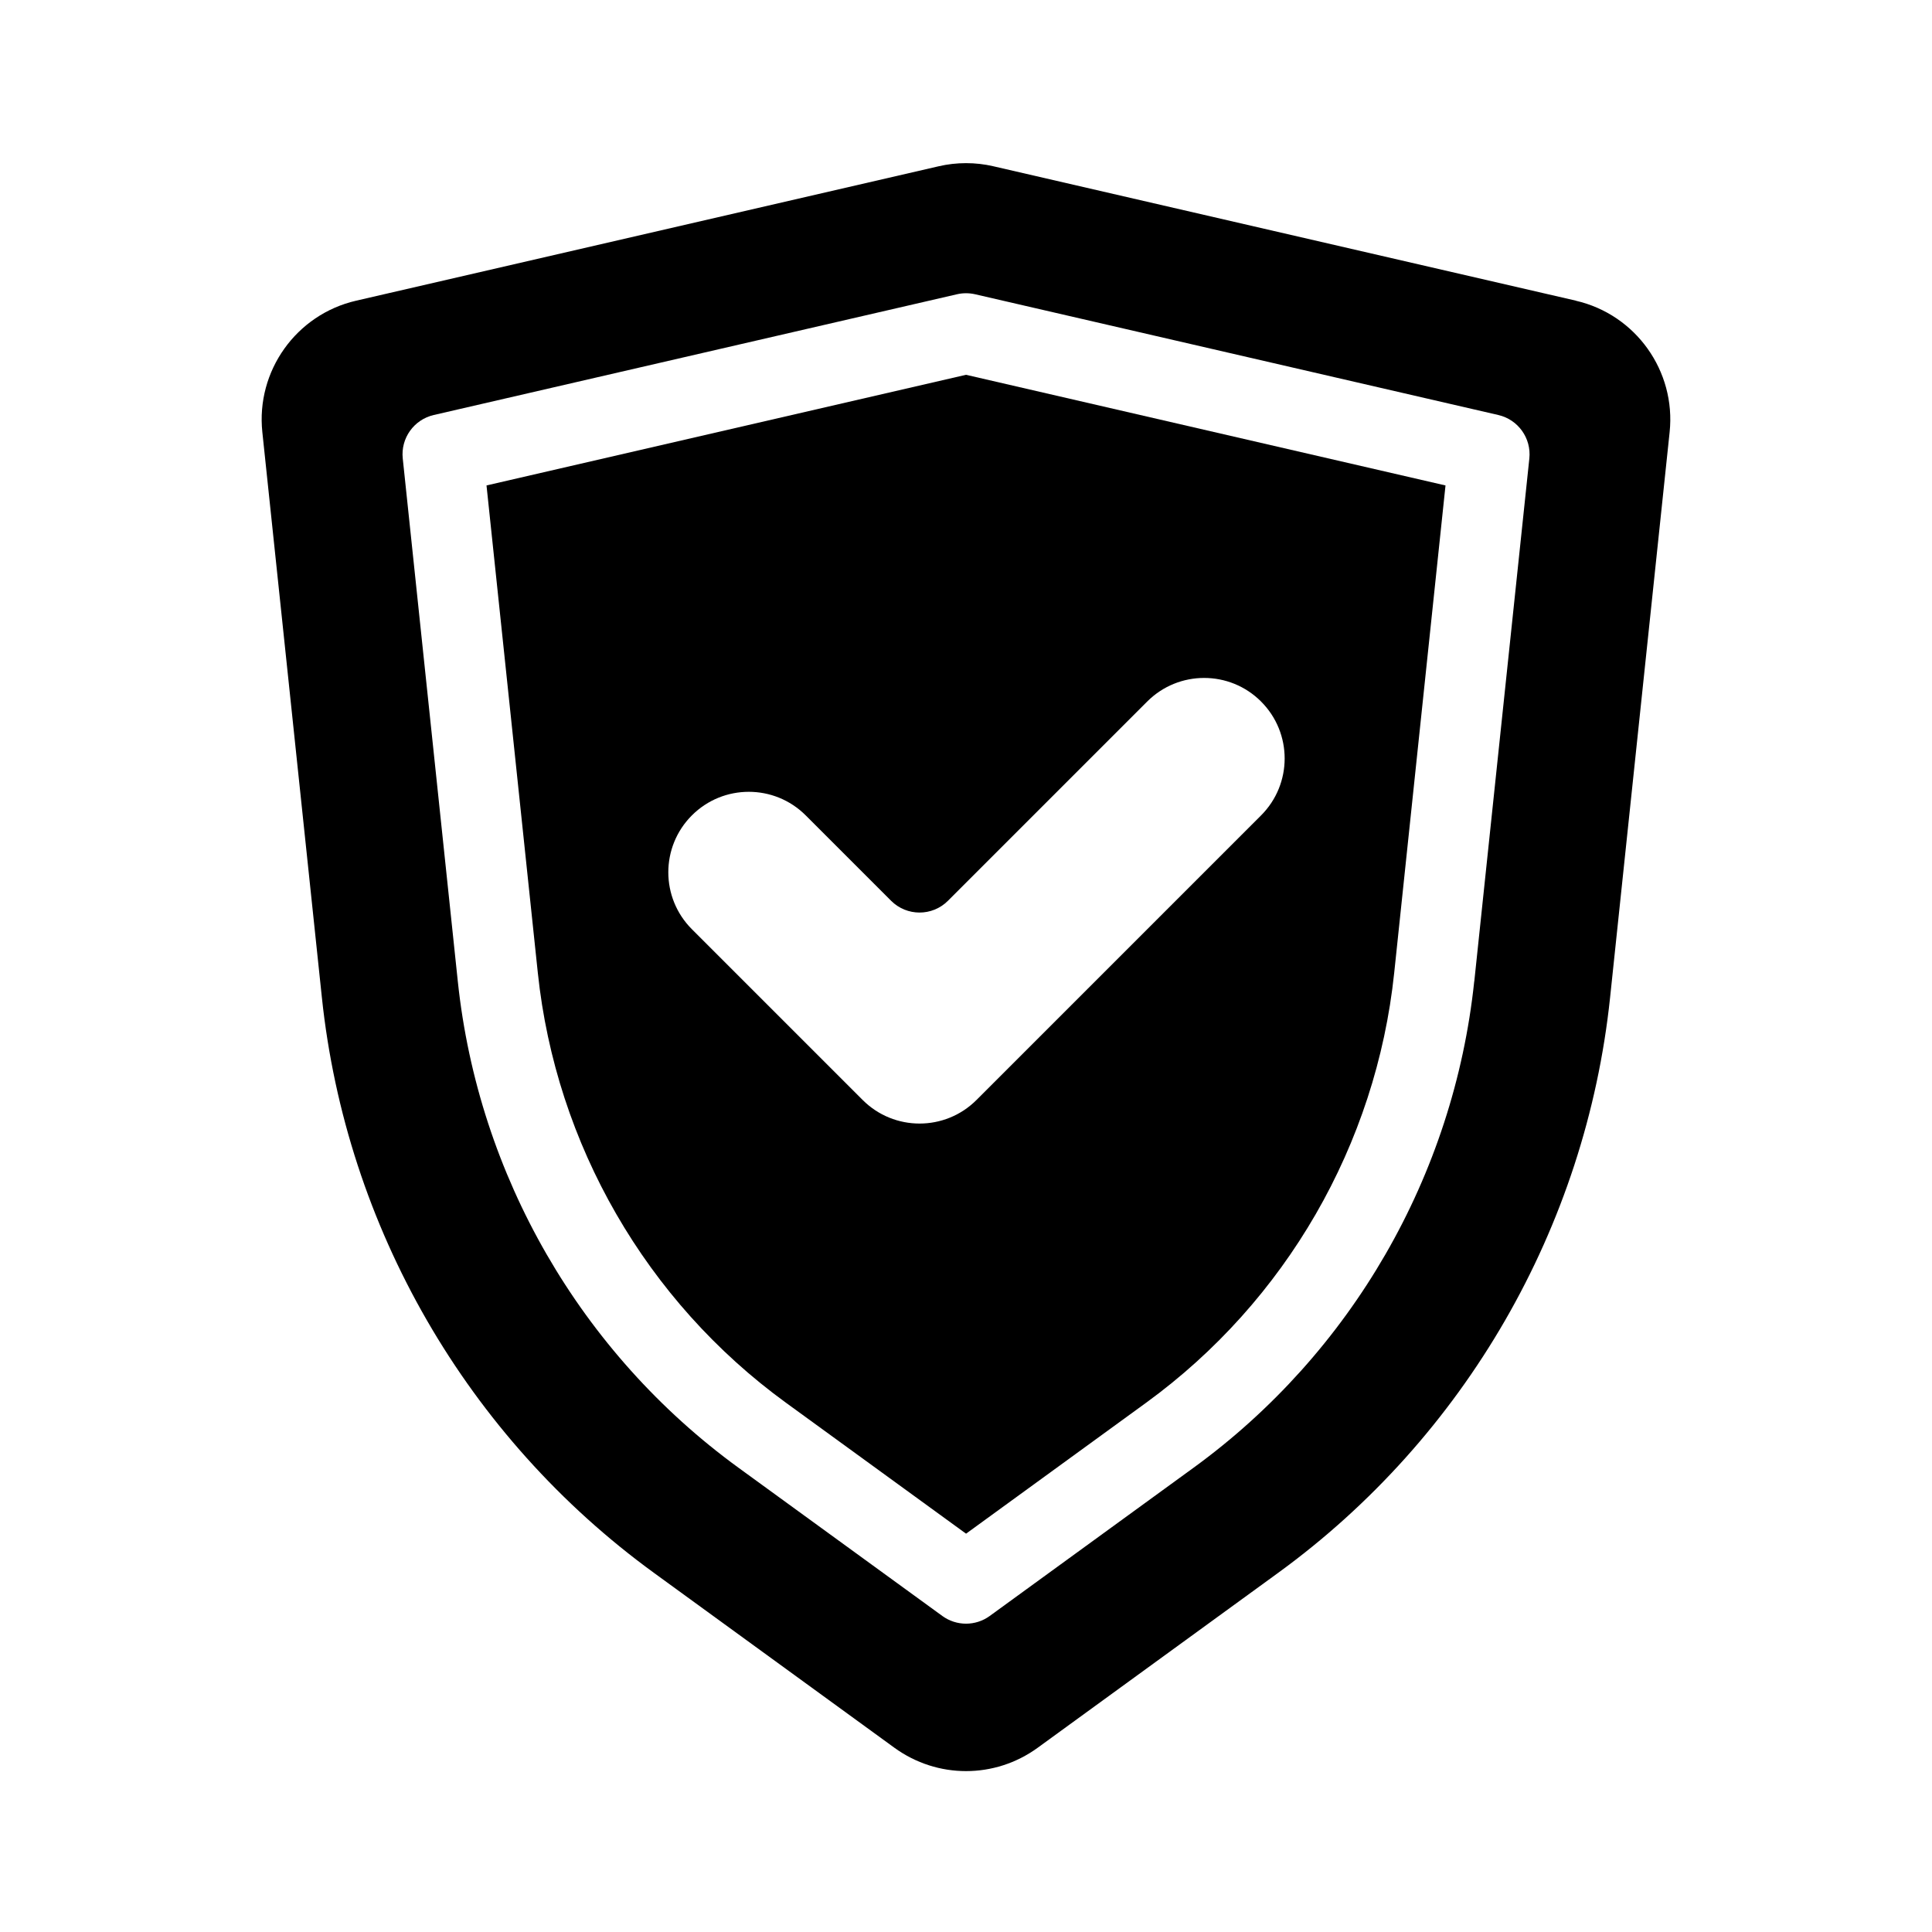
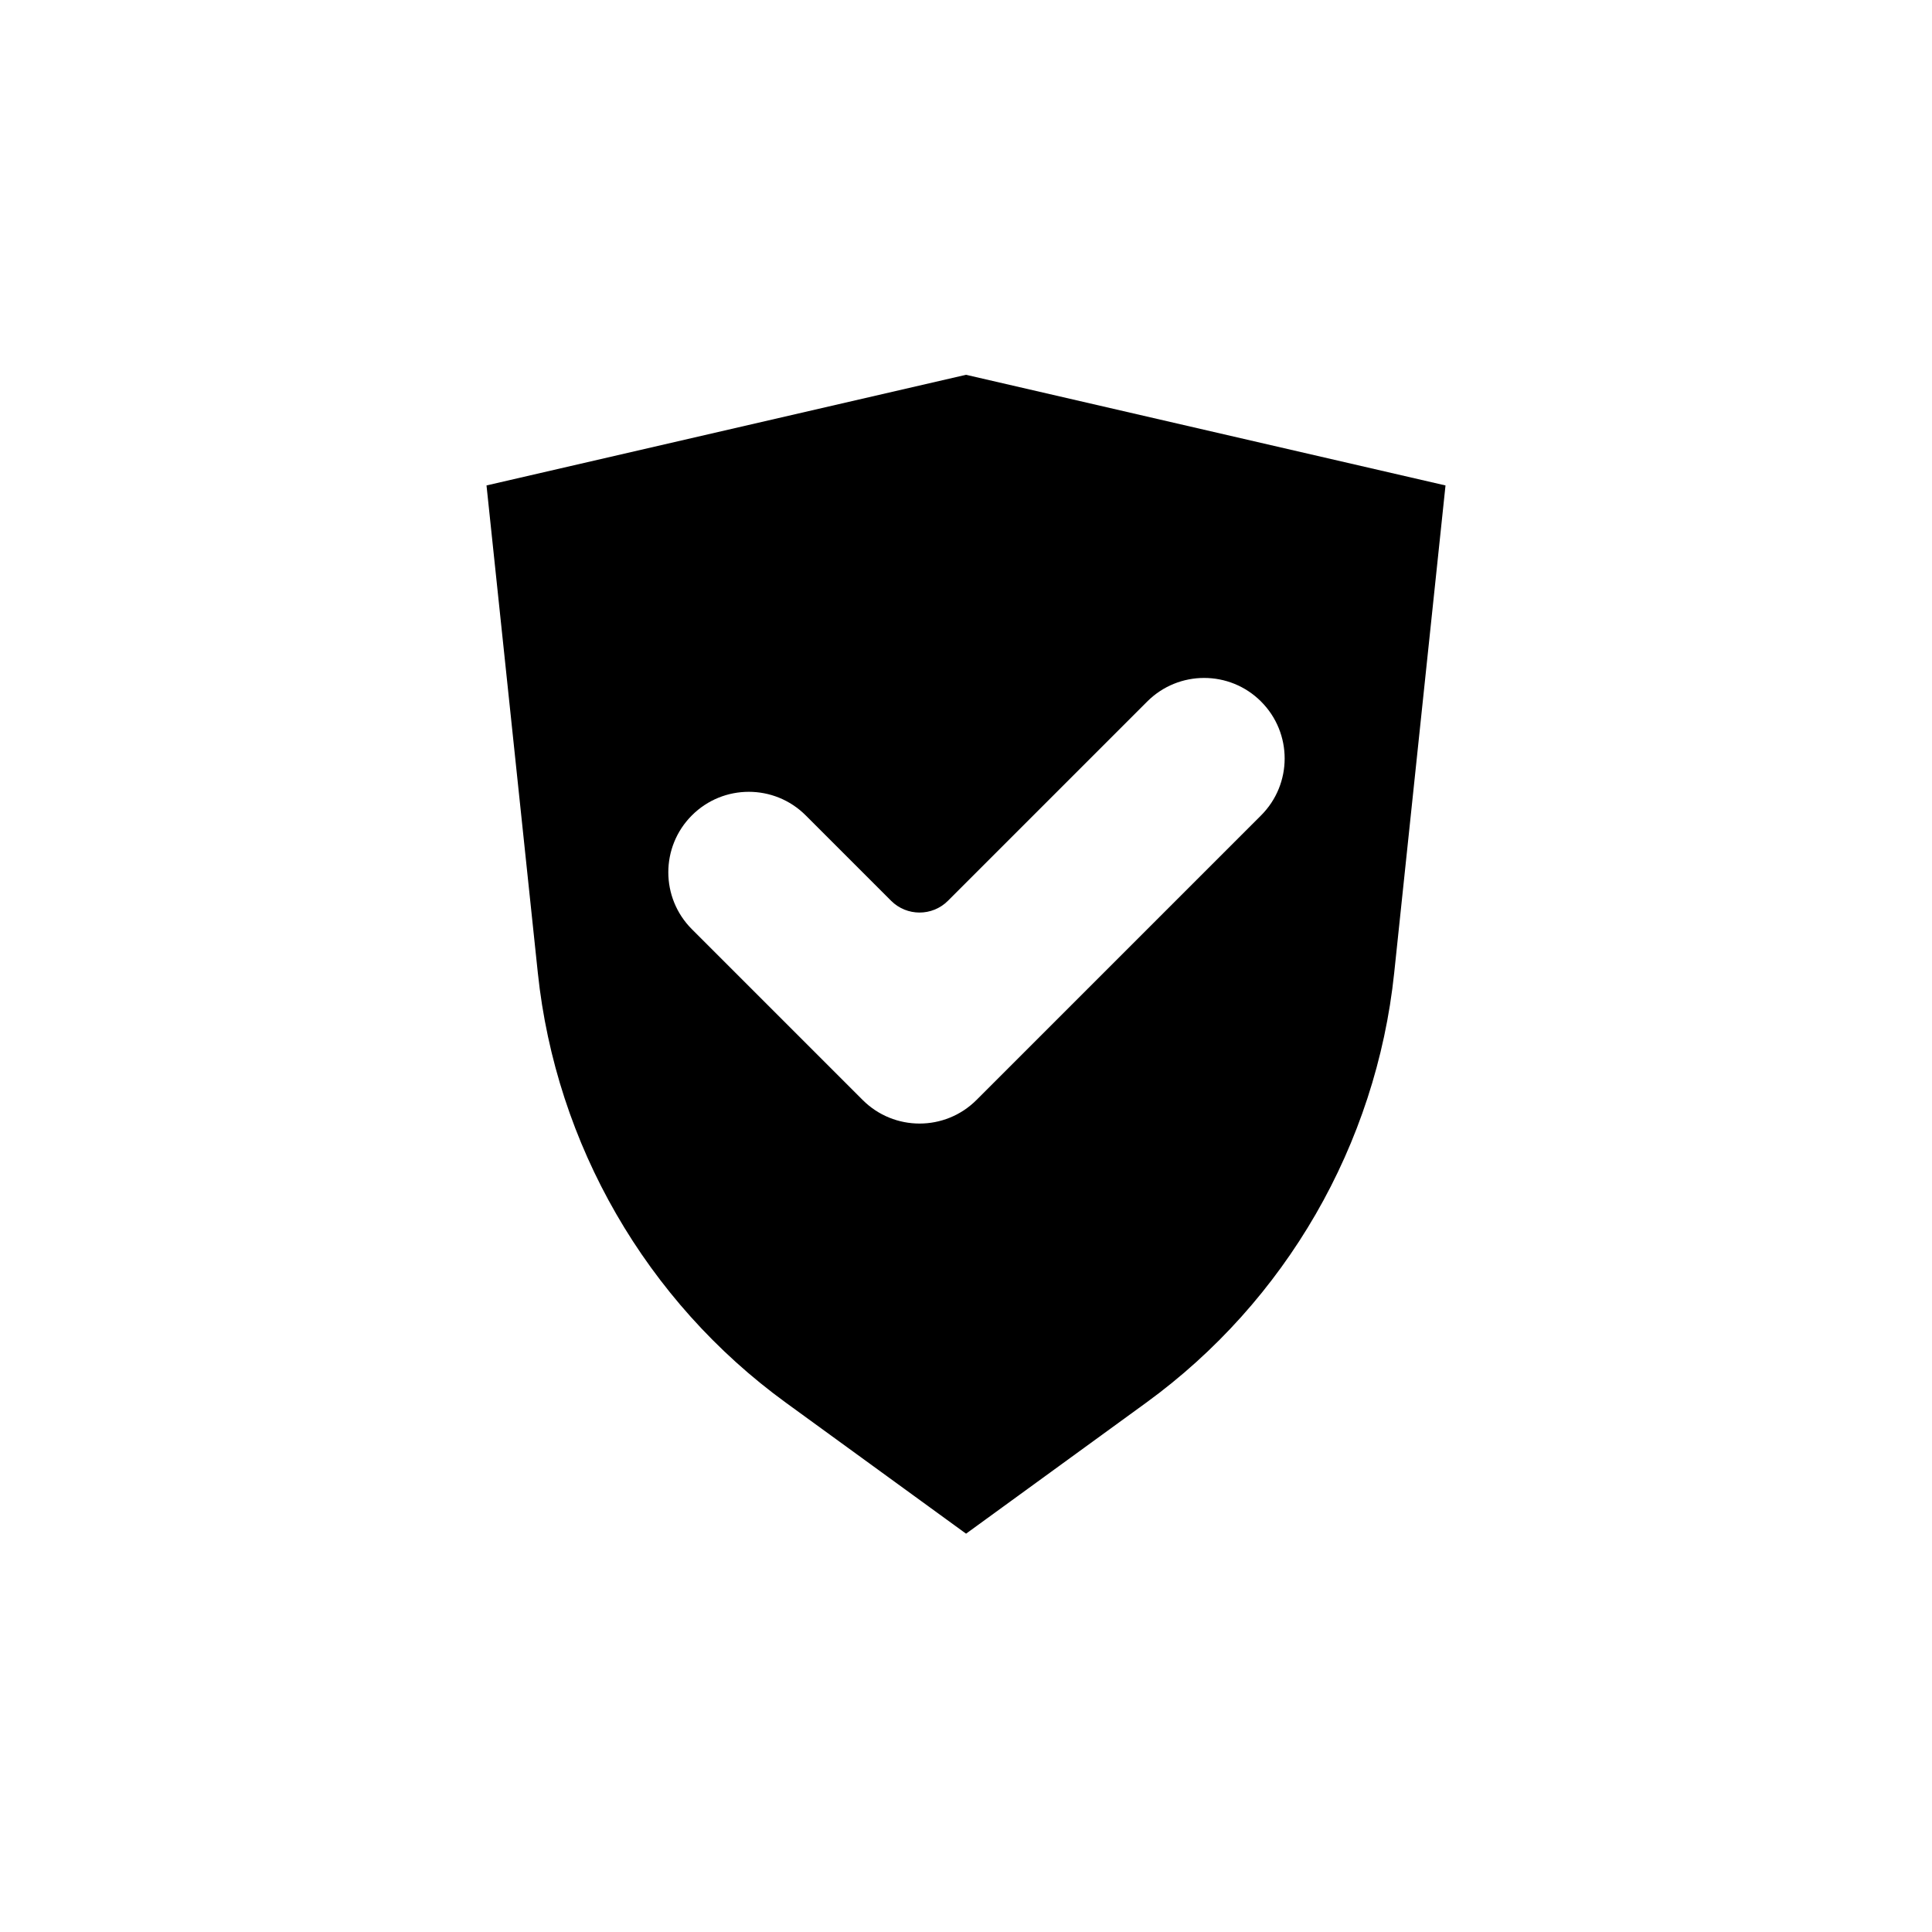
<svg xmlns="http://www.w3.org/2000/svg" viewBox="0 0 1200 1200" version="1.1" height="1200pt" width="1200pt">
  <g>
    <path d="m302.18 301.52 31.875 302.77c11.227 106.6 67.375 203.9 154.05 266.93l111.93 81.375 111.9-81.375c86.676-63.051 142.82-160.32 154.02-266.9l31.875-302.8-297.82-68.727-297.85 68.727zm481.1 134.23c19.523 19.523 19.523 51.176 0 70.699l-176.77 176.77c-19.523 19.523-51.176 19.523-70.699 0l-106.07-106.07c-19.523-19.523-19.523-51.176 0-70.699 19.523-19.523 51.176-19.523 70.699 0l53.023 53.023c9.773 9.773 25.602 9.773 35.352 0l123.75-123.75c19.523-19.523 51.176-19.523 70.699 0z" />
-     <path d="m978.82 186.75-361.8-83.477c-11.125-2.602-22.926-2.574-34 0l-361.85 83.5c-37.199 8.574-62.227 43.676-58.227 81.625l36.977 351.12c15.023 142.75 90.227 273.02 206.3 357.45l149.32 108.6c13.301 9.648 28.875 14.5 44.477 14.5 15.602 0 31.176-4.824 44.5-14.5l149.27-108.57c116.07-84.398 191.25-214.7 206.27-357.45l36.977-351.12c4-37.949-21.023-73.051-58.199-81.625zm-63.148 422.8c-12.699 120.65-76.227 230.75-174.35 302.1l-126.6 92.074c-4.375 3.176-9.551 4.773-14.699 4.773-5.148 0-10.324-1.602-14.699-4.773l-126.62-92.074c-98.074-71.352-161.62-181.45-174.35-302.1l-34.199-324.8c-1.324-12.551 6.926-24.125 19.25-26.977l325-75c3.676-0.852 7.523-0.852 11.25 0l325 75c12.301 2.852 20.551 14.426 19.25 26.977l-34.199 324.8z" />
  </g>
</svg>